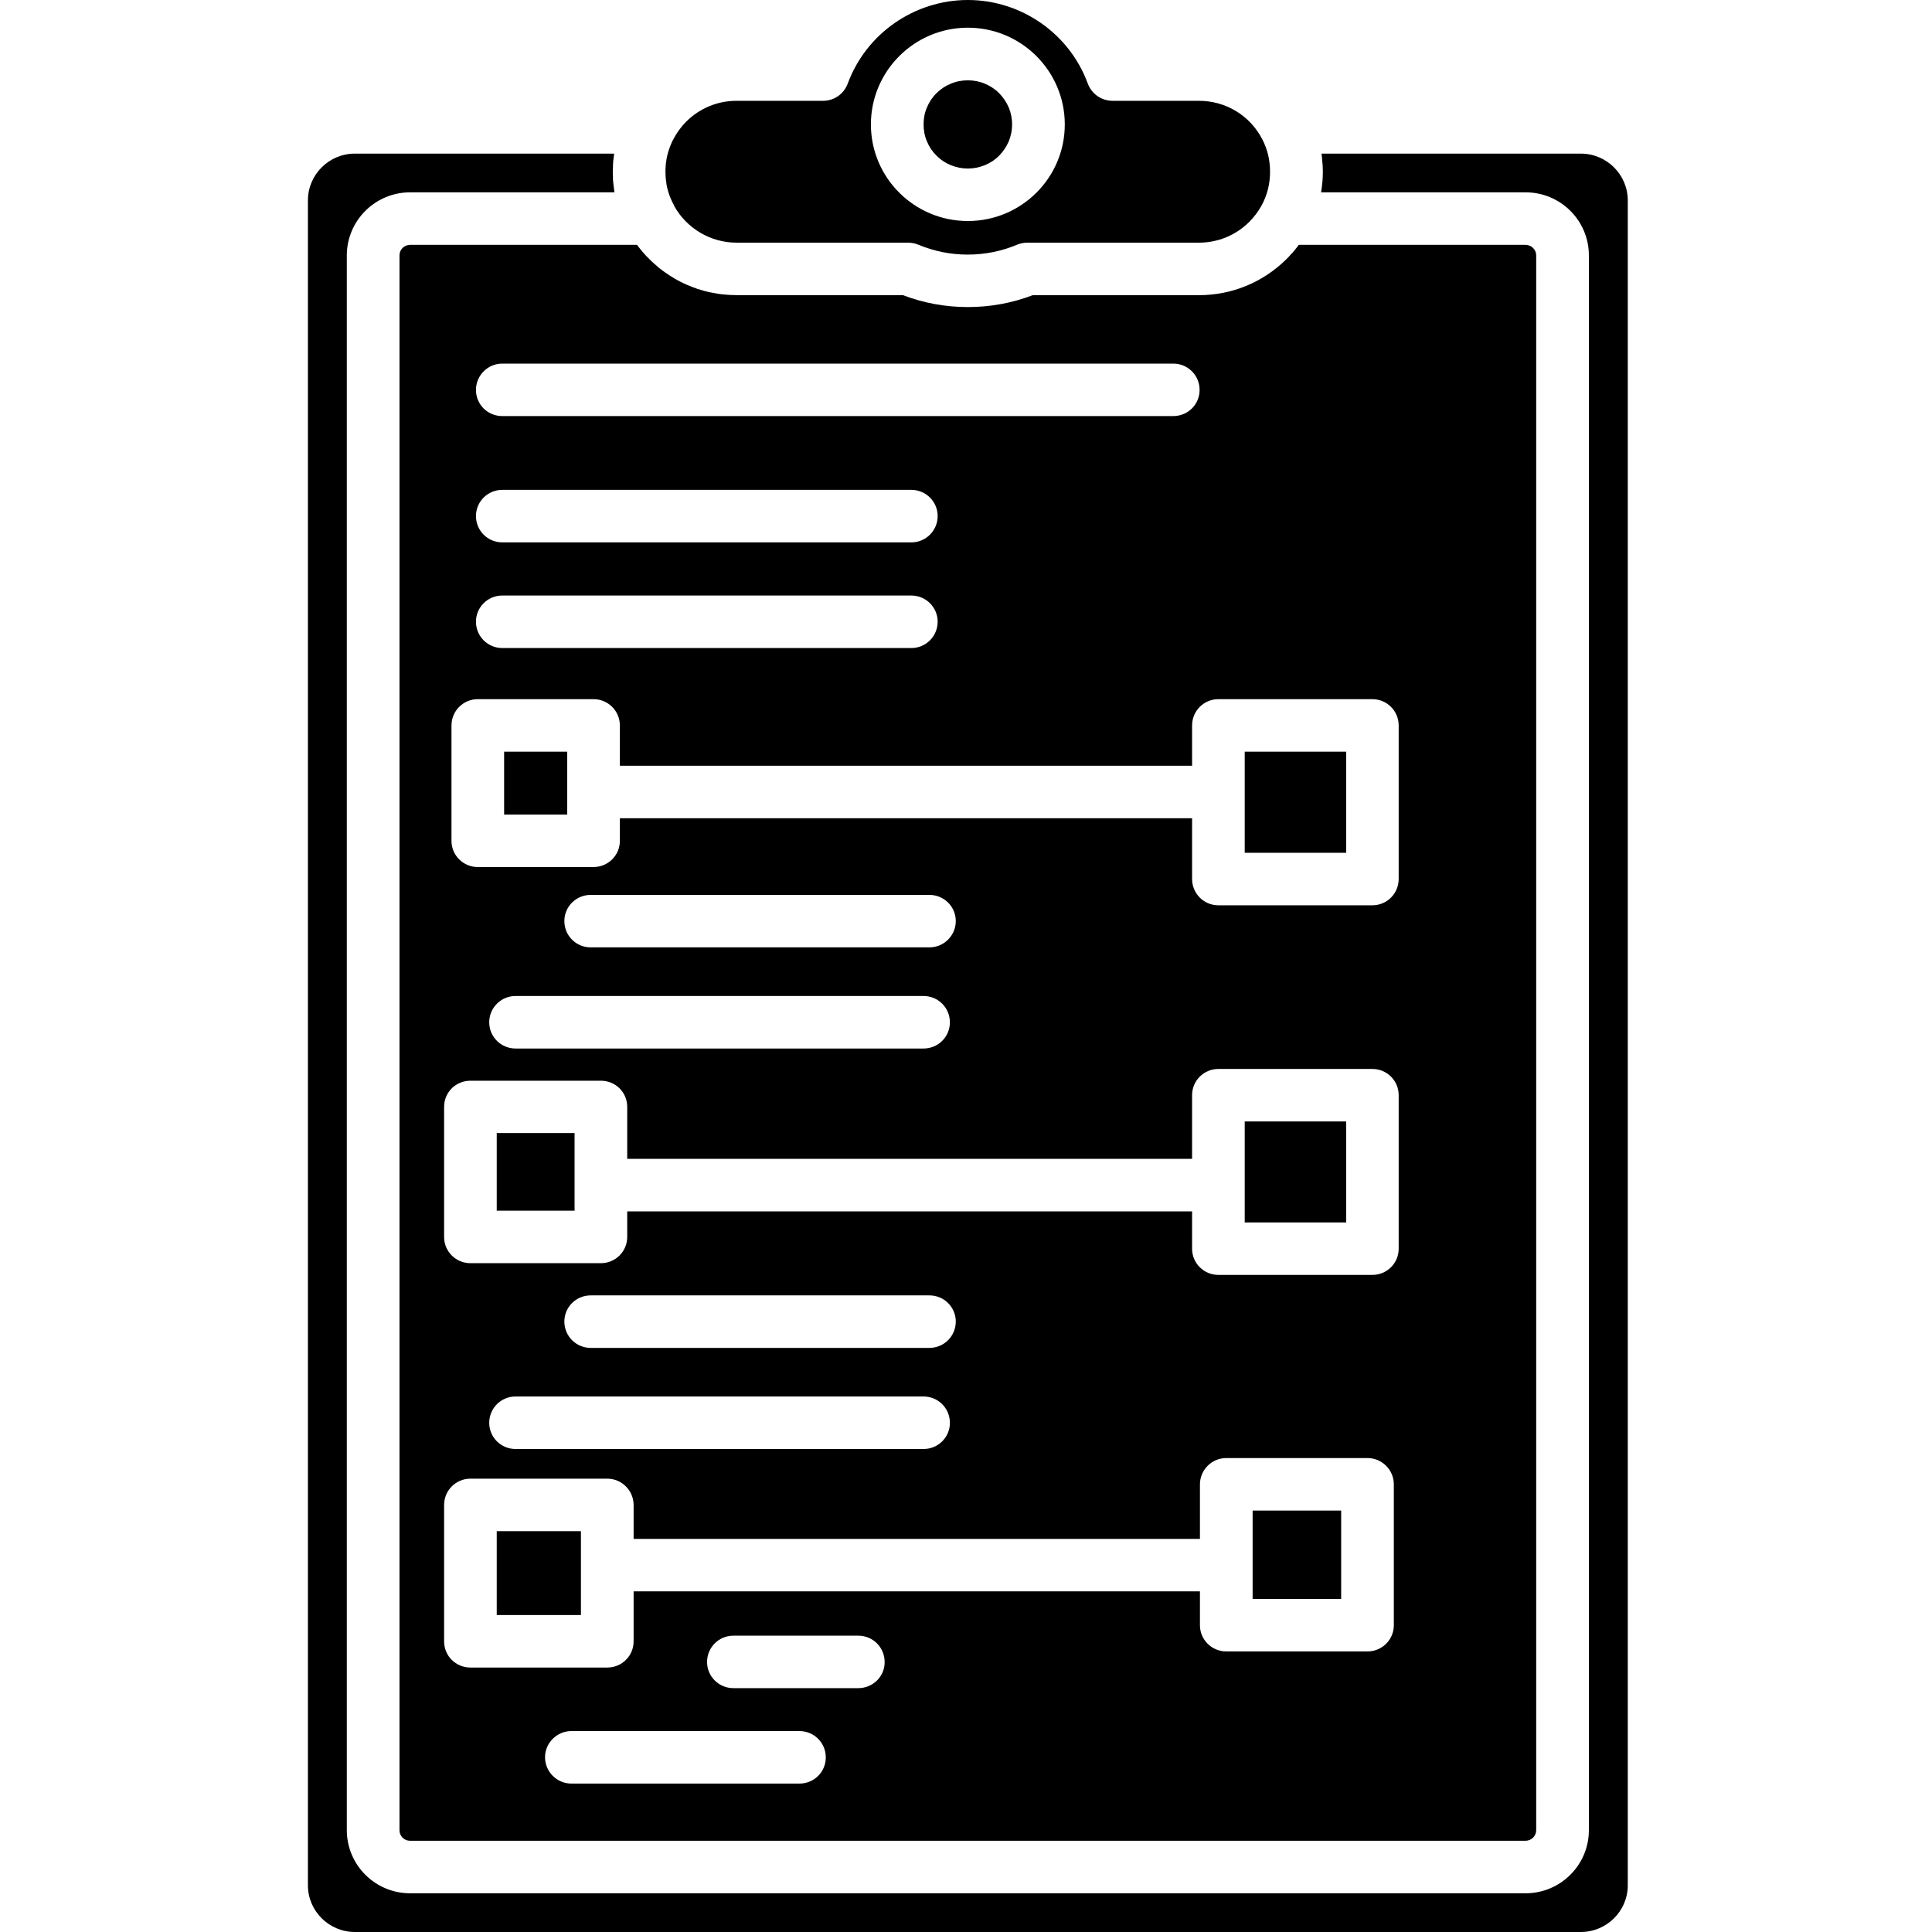
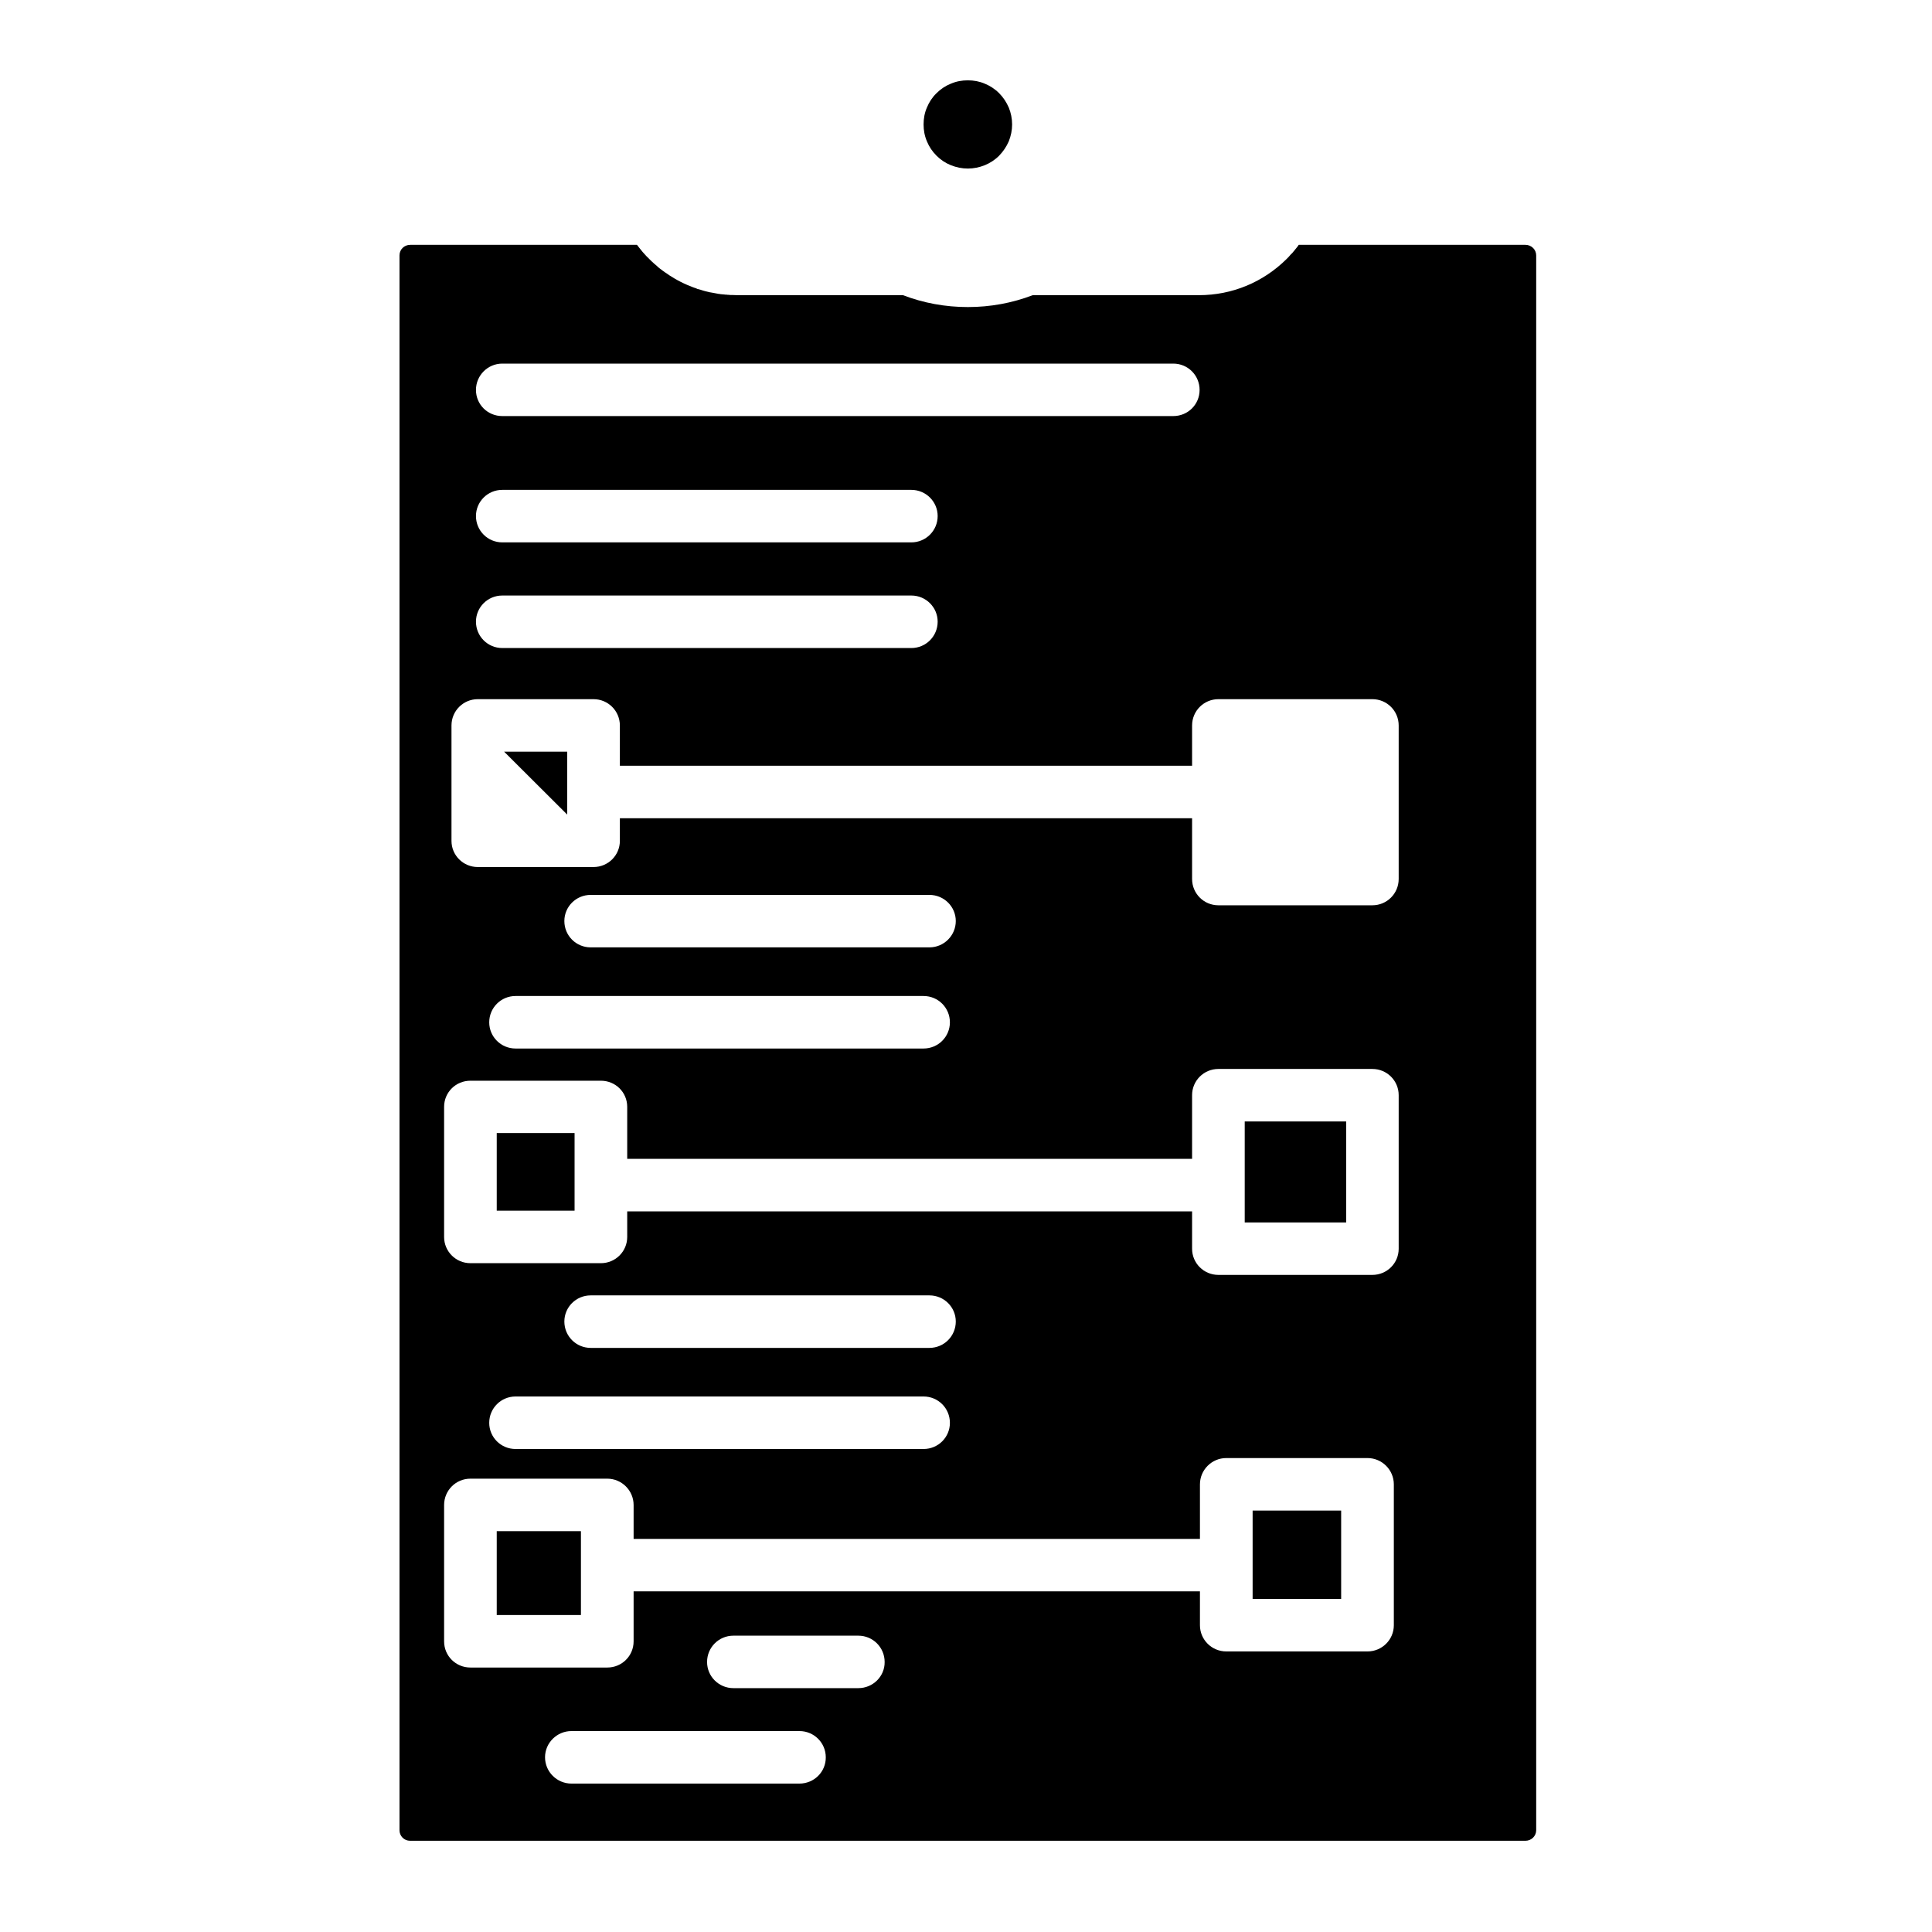
<svg xmlns="http://www.w3.org/2000/svg" width="60" zoomAndPan="magnify" viewBox="0 0 45 45" height="60" preserveAspectRatio="xMidYMid meet" version="1.0">
  <defs>
    <clipPath id="a0b6aad36a">
      <path d="M 7.172 3 L 37.922 3 L 37.922 45 L 7.172 45 Z M 7.172 3 " clip-rule="nonzero" />
    </clipPath>
  </defs>
  <path fill="#000000" d="M 9.305 5.949 L 9.305 42.629 C 9.305 42.766 9.414 42.875 9.551 42.875 L 35.531 42.875 C 35.668 42.875 35.781 42.766 35.781 42.629 L 35.781 5.949 C 35.781 5.812 35.668 5.703 35.531 5.703 L 30.25 5.703 C 30.238 5.719 30.23 5.73 30.223 5.742 C 30.211 5.754 30.207 5.766 30.195 5.777 C 30.188 5.785 30.18 5.797 30.172 5.805 C 30.156 5.828 30.137 5.848 30.121 5.867 L 30.102 5.891 C 30.086 5.906 30.074 5.918 30.062 5.93 C 30.031 5.965 30.004 6 29.969 6.031 C 29.422 6.574 28.699 6.875 27.926 6.875 L 24.055 6.875 C 23.574 7.059 23.066 7.152 22.543 7.152 C 22.02 7.152 21.512 7.059 21.031 6.875 L 17.16 6.875 C 17.125 6.875 17.094 6.871 17.062 6.871 C 17.043 6.871 17.027 6.871 17.012 6.871 C 16.996 6.871 16.98 6.867 16.965 6.867 C 16.949 6.867 16.938 6.867 16.922 6.863 C 16.902 6.863 16.887 6.863 16.867 6.859 C 16.852 6.859 16.836 6.855 16.82 6.855 C 16.809 6.855 16.801 6.852 16.789 6.852 C 16.781 6.852 16.777 6.852 16.773 6.848 C 16.77 6.848 16.77 6.848 16.77 6.848 C 16.75 6.848 16.73 6.844 16.711 6.84 C 16.688 6.836 16.668 6.832 16.648 6.828 C 16.625 6.824 16.602 6.82 16.582 6.816 C 16.574 6.816 16.57 6.816 16.566 6.812 C 16.551 6.812 16.535 6.809 16.52 6.805 C 16.516 6.805 16.512 6.801 16.508 6.801 C 16.5 6.801 16.492 6.797 16.484 6.797 C 16.48 6.793 16.473 6.793 16.469 6.793 C 16.465 6.789 16.457 6.789 16.453 6.789 C 16.406 6.777 16.363 6.766 16.32 6.75 C 16.293 6.742 16.262 6.734 16.234 6.727 C 16.23 6.723 16.227 6.723 16.223 6.719 C 16.203 6.711 16.184 6.707 16.164 6.699 C 16.137 6.688 16.109 6.68 16.086 6.668 C 16.059 6.656 16.031 6.648 16.008 6.637 C 15.98 6.625 15.957 6.613 15.93 6.602 C 15.902 6.59 15.875 6.574 15.848 6.562 C 15.828 6.551 15.809 6.539 15.789 6.531 C 15.738 6.504 15.688 6.473 15.637 6.441 C 15.629 6.438 15.621 6.43 15.613 6.426 C 15.602 6.422 15.594 6.414 15.582 6.406 C 15.57 6.398 15.566 6.395 15.555 6.387 C 15.535 6.375 15.516 6.363 15.496 6.348 C 15.473 6.332 15.453 6.316 15.43 6.301 C 15.422 6.297 15.418 6.293 15.414 6.285 C 15.402 6.281 15.391 6.273 15.379 6.262 C 15.375 6.258 15.367 6.254 15.363 6.25 C 15.34 6.234 15.32 6.215 15.301 6.195 C 15.215 6.125 15.133 6.047 15.055 5.965 C 14.996 5.902 14.941 5.84 14.891 5.773 C 14.875 5.75 14.855 5.73 14.84 5.707 C 14.84 5.707 14.84 5.707 14.836 5.703 L 9.555 5.703 C 9.414 5.703 9.305 5.812 9.305 5.949 Z M 18.621 41.543 L 13.309 41.543 C 12.973 41.543 12.695 41.27 12.695 40.93 C 12.695 40.594 12.973 40.32 13.309 40.32 L 18.621 40.32 C 18.961 40.32 19.234 40.594 19.234 40.93 C 19.238 41.27 18.961 41.543 18.621 41.543 Z M 19.992 39.32 L 17.082 39.32 C 16.742 39.32 16.469 39.047 16.469 38.711 C 16.469 38.371 16.742 38.098 17.082 38.098 L 19.992 38.098 C 20.332 38.098 20.605 38.371 20.605 38.711 C 20.609 39.047 20.332 39.32 19.992 39.32 Z M 11.699 8.469 L 27.328 8.469 C 27.668 8.469 27.941 8.742 27.941 9.082 C 27.941 9.422 27.668 9.691 27.328 9.691 L 11.699 9.691 C 11.359 9.691 11.086 9.422 11.086 9.082 C 11.086 8.746 11.359 8.469 11.699 8.469 Z M 11.699 11.41 L 21.227 11.41 C 21.566 11.41 21.84 11.684 21.84 12.02 C 21.84 12.359 21.566 12.633 21.227 12.633 L 11.699 12.633 C 11.359 12.633 11.086 12.359 11.086 12.02 C 11.086 11.684 11.359 11.41 11.699 11.41 Z M 11.699 13.871 L 21.227 13.871 C 21.566 13.871 21.84 14.145 21.84 14.48 C 21.84 14.82 21.566 15.094 21.227 15.094 L 11.699 15.094 C 11.359 15.094 11.086 14.82 11.086 14.48 C 11.086 14.145 11.359 13.871 11.699 13.871 Z M 10.516 16.898 C 10.516 16.559 10.789 16.285 11.129 16.285 L 13.824 16.285 C 14.164 16.285 14.438 16.559 14.438 16.898 L 14.438 17.836 L 27.766 17.836 L 27.766 16.898 C 27.766 16.559 28.039 16.285 28.379 16.285 L 31.965 16.285 C 32.305 16.285 32.578 16.559 32.578 16.898 L 32.578 20.473 C 32.578 20.812 32.305 21.086 31.965 21.086 L 28.379 21.086 C 28.039 21.086 27.766 20.812 27.766 20.473 L 27.766 19.059 L 14.438 19.059 L 14.438 19.586 C 14.438 19.922 14.164 20.195 13.824 20.195 L 11.129 20.195 C 10.789 20.195 10.516 19.922 10.516 19.586 Z M 21.648 22.066 L 13.758 22.066 C 13.418 22.066 13.145 21.793 13.145 21.453 C 13.145 21.117 13.418 20.844 13.758 20.844 L 21.648 20.844 C 21.988 20.844 22.262 21.117 22.262 21.453 C 22.262 21.789 21.988 22.066 21.648 22.066 Z M 22.125 23.812 C 22.125 24.148 21.852 24.422 21.512 24.422 L 12.008 24.422 C 11.668 24.422 11.395 24.148 11.395 23.812 C 11.395 23.473 11.668 23.199 12.008 23.199 L 21.512 23.199 C 21.852 23.199 22.125 23.473 22.125 23.812 Z M 10.344 25.781 C 10.344 25.441 10.617 25.172 10.957 25.172 L 13.996 25.172 C 14.336 25.172 14.609 25.441 14.609 25.781 L 14.609 26.992 L 27.766 26.992 L 27.766 25.508 C 27.766 25.172 28.039 24.898 28.379 24.898 L 31.965 24.898 C 32.305 24.898 32.578 25.172 32.578 25.508 L 32.578 29.086 C 32.578 29.422 32.305 29.695 31.965 29.695 L 28.379 29.695 C 28.039 29.695 27.766 29.422 27.766 29.086 L 27.766 28.215 L 14.609 28.215 L 14.609 28.812 C 14.609 29.148 14.336 29.422 13.996 29.422 L 10.957 29.422 C 10.617 29.422 10.344 29.148 10.344 28.812 Z M 21.648 31.395 L 13.758 31.395 C 13.418 31.395 13.145 31.121 13.145 30.781 C 13.145 30.445 13.418 30.172 13.758 30.172 L 21.648 30.172 C 21.988 30.172 22.262 30.445 22.262 30.781 C 22.262 31.121 21.988 31.395 21.648 31.395 Z M 22.125 33.141 C 22.125 33.477 21.852 33.75 21.512 33.75 L 12.008 33.75 C 11.668 33.75 11.395 33.477 11.395 33.141 C 11.395 32.801 11.668 32.527 12.008 32.527 L 21.512 32.527 C 21.852 32.527 22.125 32.801 22.125 33.141 Z M 10.344 35.055 C 10.344 34.715 10.617 34.441 10.957 34.441 L 14.145 34.441 C 14.48 34.441 14.758 34.715 14.758 35.055 L 14.758 35.844 L 27.949 35.844 L 27.949 34.574 C 27.949 34.238 28.223 33.961 28.562 33.961 L 31.852 33.961 C 32.191 33.961 32.465 34.238 32.465 34.574 L 32.465 37.855 C 32.465 38.191 32.191 38.465 31.852 38.465 L 28.562 38.465 C 28.223 38.465 27.949 38.191 27.949 37.855 L 27.949 37.066 L 14.758 37.066 L 14.758 38.23 C 14.758 38.57 14.484 38.84 14.145 38.84 L 10.957 38.84 C 10.617 38.84 10.344 38.57 10.344 38.23 Z M 10.344 35.055 " fill-opacity="1" fill-rule="nonzero" />
  <g clip-path="url(#a0b6aad36a)">
-     <path fill="#000000" d="M 36.82 3.578 L 30.781 3.578 C 30.789 3.648 30.797 3.719 30.801 3.789 C 30.805 3.824 30.809 3.859 30.809 3.895 C 30.809 3.93 30.812 3.965 30.812 4 C 30.812 4.035 30.809 4.07 30.809 4.102 C 30.809 4.129 30.809 4.152 30.805 4.176 L 30.805 4.184 C 30.805 4.211 30.801 4.242 30.797 4.27 C 30.793 4.34 30.781 4.41 30.77 4.48 L 35.535 4.48 C 36.348 4.48 37.008 5.137 37.008 5.949 L 37.008 42.629 C 37.008 43.438 36.348 44.098 35.535 44.098 L 9.551 44.098 C 8.738 44.098 8.078 43.438 8.078 42.629 L 8.078 5.949 C 8.078 5.141 8.738 4.48 9.551 4.48 L 14.312 4.48 C 14.312 4.48 14.312 4.477 14.312 4.477 C 14.305 4.438 14.301 4.402 14.297 4.363 C 14.293 4.332 14.289 4.301 14.285 4.27 C 14.285 4.242 14.281 4.215 14.277 4.188 C 14.277 4.184 14.277 4.18 14.277 4.176 C 14.277 4.152 14.277 4.129 14.277 4.105 C 14.273 4.07 14.273 4.035 14.273 4 C 14.273 3.965 14.273 3.93 14.277 3.895 C 14.277 3.859 14.277 3.824 14.281 3.789 C 14.281 3.762 14.285 3.734 14.289 3.707 C 14.293 3.664 14.301 3.621 14.305 3.578 L 8.266 3.578 C 7.664 3.578 7.172 4.066 7.172 4.668 L 7.172 43.914 C 7.172 44.512 7.664 45 8.266 45 L 36.82 45 C 37.422 45 37.914 44.512 37.914 43.914 L 37.914 4.668 C 37.914 4.066 37.422 3.578 36.82 3.578 Z M 36.82 3.578 " fill-opacity="1" fill-rule="nonzero" />
-   </g>
-   <path fill="#000000" d="M 15.527 4.312 C 15.547 4.41 15.574 4.508 15.613 4.602 C 15.641 4.668 15.668 4.73 15.703 4.789 C 15.703 4.793 15.703 4.793 15.703 4.797 C 15.996 5.324 16.555 5.652 17.156 5.652 L 21.148 5.652 C 21.23 5.652 21.312 5.668 21.387 5.699 C 21.754 5.852 22.141 5.93 22.539 5.93 C 22.941 5.93 23.328 5.852 23.691 5.699 C 23.766 5.668 23.848 5.652 23.934 5.652 L 27.926 5.652 C 28.367 5.652 28.785 5.48 29.098 5.168 C 29.207 5.059 29.301 4.934 29.379 4.797 C 29.516 4.551 29.582 4.281 29.582 4 C 29.582 3.73 29.523 3.48 29.402 3.246 C 29.117 2.691 28.551 2.348 27.926 2.348 L 25.914 2.348 C 25.656 2.348 25.426 2.188 25.336 1.945 C 24.91 0.781 23.785 0 22.543 0 C 21.297 0 20.176 0.781 19.746 1.945 C 19.656 2.188 19.43 2.348 19.172 2.348 L 17.156 2.348 C 16.715 2.348 16.297 2.52 15.984 2.832 C 15.863 2.953 15.762 3.094 15.684 3.242 C 15.684 3.242 15.684 3.246 15.684 3.246 C 15.668 3.27 15.656 3.297 15.645 3.32 C 15.633 3.348 15.625 3.371 15.613 3.398 C 15.605 3.422 15.594 3.445 15.586 3.473 C 15.578 3.496 15.57 3.52 15.562 3.543 C 15.555 3.57 15.551 3.594 15.543 3.617 C 15.539 3.645 15.531 3.668 15.527 3.691 C 15.523 3.719 15.52 3.742 15.516 3.77 C 15.512 3.789 15.508 3.809 15.508 3.828 C 15.508 3.844 15.504 3.863 15.504 3.879 C 15.5 3.918 15.5 3.957 15.5 4 C 15.5 4.074 15.504 4.152 15.516 4.227 C 15.52 4.254 15.523 4.285 15.527 4.312 Z M 22.543 0.645 C 23.789 0.645 24.801 1.656 24.801 2.898 C 24.801 4.141 23.789 5.148 22.543 5.148 C 21.297 5.148 20.285 4.141 20.285 2.898 C 20.285 1.656 21.297 0.645 22.543 0.645 Z M 22.543 0.645 " fill-opacity="1" fill-rule="nonzero" />
+     </g>
  <path fill="#000000" d="M 23.574 2.898 C 23.574 3.035 23.547 3.164 23.496 3.293 C 23.441 3.418 23.367 3.527 23.273 3.625 C 23.176 3.723 23.062 3.797 22.938 3.848 C 22.812 3.898 22.68 3.926 22.543 3.926 C 22.406 3.926 22.273 3.898 22.148 3.848 C 22.02 3.797 21.91 3.723 21.812 3.625 C 21.715 3.527 21.641 3.418 21.59 3.293 C 21.535 3.164 21.512 3.035 21.512 2.898 C 21.512 2.762 21.535 2.629 21.59 2.504 C 21.641 2.379 21.715 2.266 21.812 2.172 C 21.91 2.074 22.02 2 22.148 1.949 C 22.273 1.895 22.406 1.871 22.543 1.871 C 22.68 1.871 22.812 1.895 22.938 1.949 C 23.062 2 23.176 2.074 23.273 2.172 C 23.367 2.266 23.441 2.379 23.496 2.504 C 23.547 2.629 23.574 2.762 23.574 2.898 Z M 23.574 2.898 " fill-opacity="1" fill-rule="nonzero" />
-   <path fill="#000000" d="M 11.742 17.508 L 13.211 17.508 L 13.211 18.973 L 11.742 18.973 Z M 11.742 17.508 " fill-opacity="1" fill-rule="nonzero" />
-   <path fill="#000000" d="M 28.992 17.508 L 31.355 17.508 L 31.355 19.863 L 28.992 19.863 Z M 28.992 17.508 " fill-opacity="1" fill-rule="nonzero" />
+   <path fill="#000000" d="M 11.742 17.508 L 13.211 17.508 L 13.211 18.973 Z M 11.742 17.508 " fill-opacity="1" fill-rule="nonzero" />
  <path fill="#000000" d="M 28.992 26.121 L 31.355 26.121 L 31.355 28.473 L 28.992 28.473 Z M 28.992 26.121 " fill-opacity="1" fill-rule="nonzero" />
  <path fill="#000000" d="M 11.57 26.391 L 13.383 26.391 L 13.383 28.199 L 11.57 28.199 Z M 11.57 26.391 " fill-opacity="1" fill-rule="nonzero" />
  <path fill="#000000" d="M 11.57 35.664 L 13.531 35.664 L 13.531 37.617 L 11.57 37.617 Z M 11.57 35.664 " fill-opacity="1" fill-rule="nonzero" />
  <path fill="#000000" d="M 29.176 35.184 L 31.238 35.184 L 31.238 37.242 L 29.176 37.242 Z M 29.176 35.184 " fill-opacity="1" fill-rule="nonzero" />
</svg>